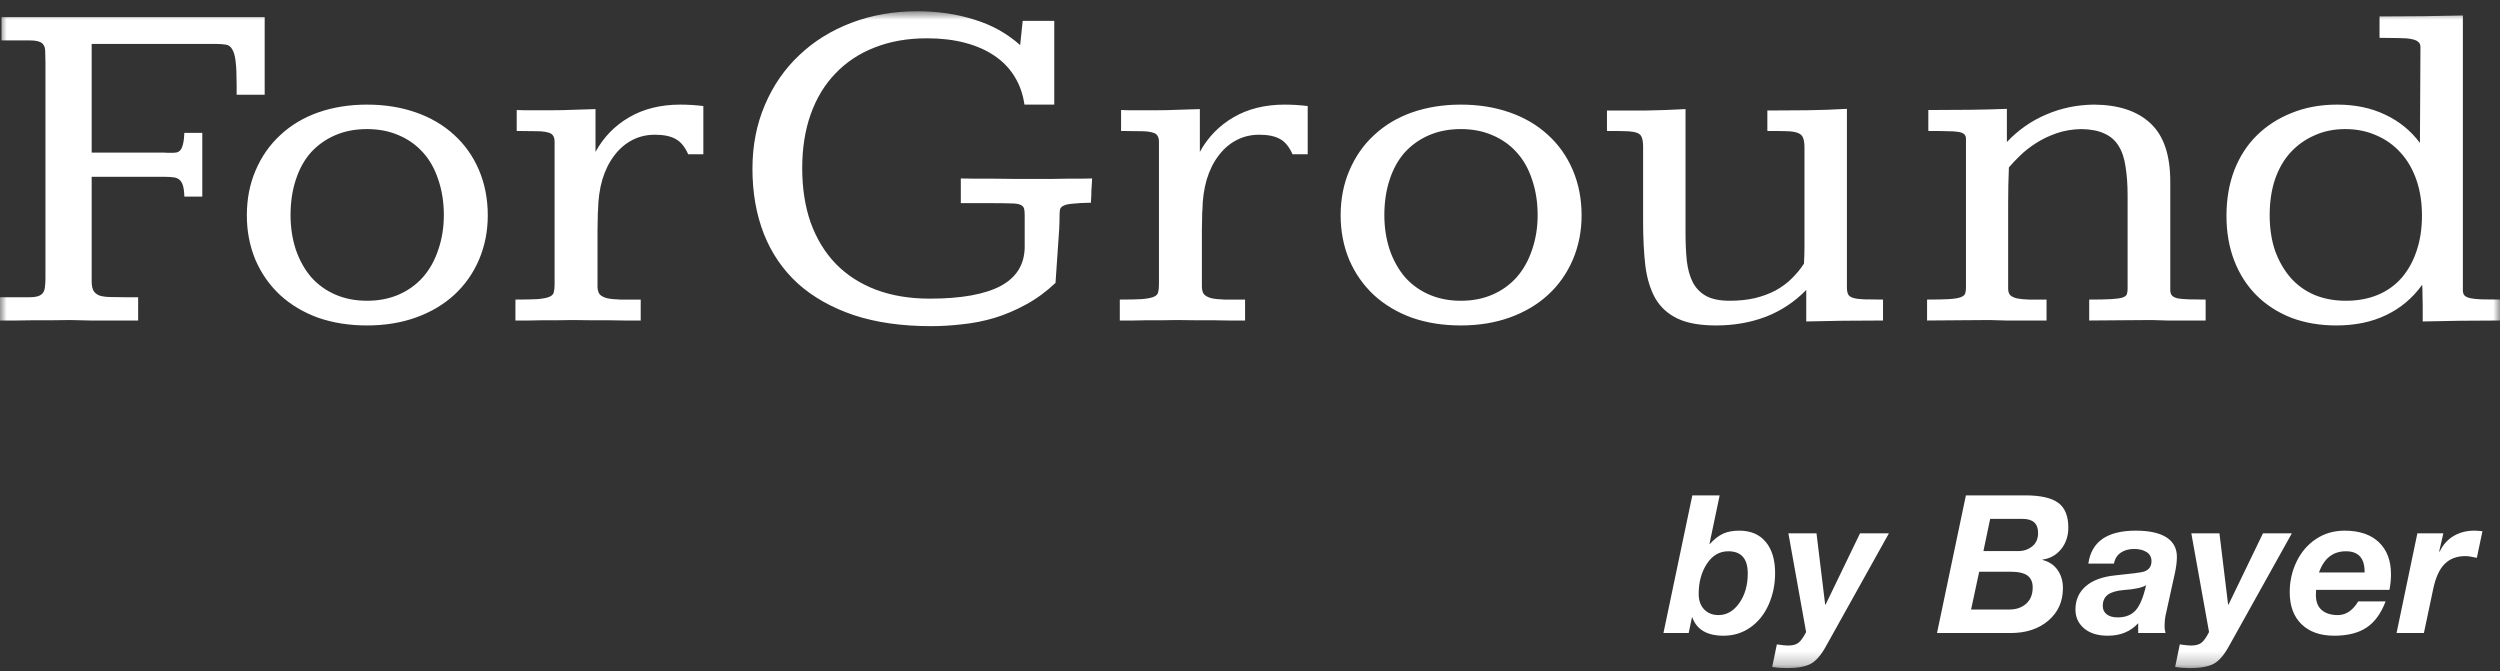
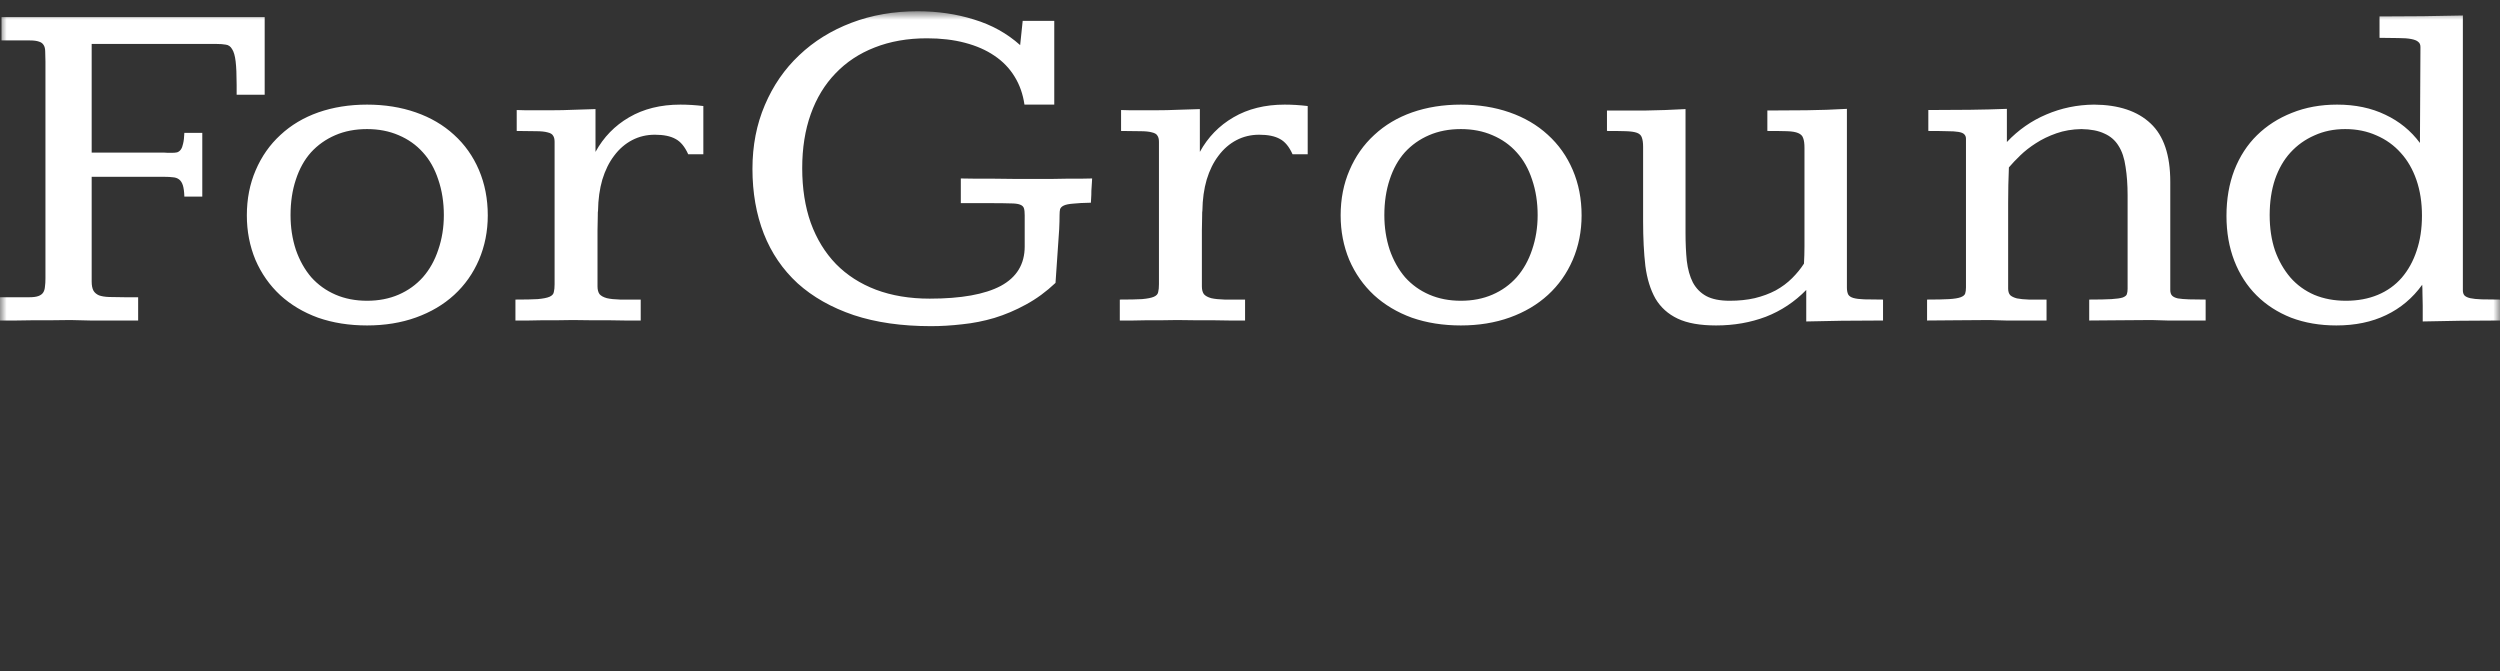
<svg xmlns="http://www.w3.org/2000/svg" width="190" height="51" viewBox="0 0 190 51" fill="none">
  <rect x="0" y="0" width="190" height="51" fill="#333333" stroke="none" />
  <mask id="mask0_2521_4183" style="mask-type:alpha" maskUnits="userSpaceOnUse" x="0" y="0" width="190" height="51">
    <path d="M0 0.855H190V50.748H0V0.855Z" fill="#041C14" />
  </mask>
  <g mask="url(#mask0_2521_4183)">
    <path fill-rule="evenodd" clip-rule="evenodd" d="M20.116 1.302V7.201H17.985V6.468C17.985 5.681 17.959 5.08 17.908 4.662C17.857 4.234 17.767 3.924 17.639 3.733C17.524 3.531 17.364 3.417 17.16 3.393C16.967 3.357 16.731 3.34 16.45 3.34H6.967V11.598H12.476C12.578 11.598 12.674 11.603 12.764 11.615H13.052C13.206 11.615 13.34 11.603 13.455 11.58C13.57 11.544 13.666 11.472 13.743 11.365C13.82 11.258 13.877 11.109 13.915 10.918C13.966 10.716 13.999 10.441 14.011 10.096H15.374V14.94H14.011C13.999 14.57 13.96 14.284 13.897 14.082C13.832 13.879 13.736 13.73 13.608 13.635C13.481 13.539 13.327 13.486 13.147 13.474C12.969 13.45 12.758 13.438 12.515 13.438H6.967V21.392C6.967 21.69 7.012 21.922 7.102 22.089C7.191 22.244 7.332 22.363 7.524 22.447C7.716 22.518 7.972 22.56 8.292 22.572C8.612 22.584 9.002 22.59 9.462 22.59H10.499V24.359H6.871C6.41 24.347 5.905 24.335 5.355 24.323C4.766 24.323 4.235 24.329 3.762 24.341H2.437C2.027 24.341 1.625 24.347 1.228 24.359H0V22.59H2.245C2.527 22.59 2.751 22.56 2.917 22.5C3.083 22.441 3.205 22.351 3.282 22.232C3.359 22.113 3.403 21.964 3.416 21.786C3.442 21.607 3.454 21.398 3.454 21.16V4.68C3.454 4.382 3.448 4.132 3.436 3.93C3.436 3.715 3.397 3.548 3.32 3.429C3.244 3.298 3.122 3.209 2.955 3.161C2.789 3.101 2.552 3.072 2.245 3.072H0.115V1.302H20.116ZM27.897 7.951C29.24 7.951 30.475 8.148 31.601 8.541C32.727 8.934 33.693 9.5 34.5 10.239C35.318 10.978 35.952 11.871 36.4 12.92C36.847 13.968 37.071 15.118 37.071 16.37C37.071 17.573 36.847 18.699 36.4 19.748C35.952 20.785 35.325 21.672 34.519 22.411C33.713 23.15 32.746 23.721 31.62 24.127C30.494 24.532 29.253 24.734 27.897 24.734C26.54 24.734 25.299 24.538 24.173 24.145C23.06 23.739 22.1 23.167 21.294 22.429C20.487 21.678 19.861 20.785 19.413 19.748C18.978 18.699 18.76 17.573 18.76 16.37C18.76 15.118 18.984 13.975 19.432 12.938C19.88 11.889 20.507 10.996 21.313 10.257C22.119 9.506 23.079 8.934 24.192 8.541C25.319 8.148 26.553 7.951 27.897 7.951ZM27.897 9.81C27.001 9.81 26.194 9.965 25.478 10.275C24.762 10.584 24.147 11.02 23.635 11.58C23.136 12.139 22.752 12.831 22.484 13.653C22.215 14.463 22.081 15.363 22.081 16.352C22.081 17.281 22.215 18.157 22.484 18.979C22.765 19.789 23.156 20.487 23.655 21.07C24.167 21.642 24.781 22.083 25.497 22.393C26.214 22.703 27.013 22.858 27.897 22.858C28.779 22.858 29.579 22.703 30.296 22.393C31.012 22.083 31.627 21.642 32.139 21.07C32.651 20.487 33.041 19.789 33.309 18.979C33.591 18.157 33.732 17.281 33.732 16.352C33.732 15.375 33.591 14.475 33.309 13.653C33.041 12.831 32.651 12.139 32.139 11.58C31.64 11.02 31.026 10.584 30.296 10.275C29.579 9.965 28.779 9.81 27.897 9.81ZM53.454 11.723H52.303C52.047 11.15 51.727 10.763 51.342 10.561C50.959 10.346 50.434 10.239 49.769 10.239C49.142 10.239 48.566 10.376 48.041 10.65C47.517 10.925 47.062 11.317 46.679 11.829C46.295 12.331 45.994 12.938 45.776 13.653C45.572 14.356 45.463 15.142 45.45 16.012C45.437 16.024 45.431 16.173 45.431 16.459C45.431 16.733 45.425 17.079 45.411 17.496V21.768C45.411 22.018 45.463 22.214 45.566 22.357C45.68 22.488 45.866 22.59 46.122 22.661C46.378 22.72 46.717 22.756 47.139 22.768H48.694V24.359H47.504C47.133 24.347 46.742 24.341 46.333 24.341H45.028C44.58 24.329 44.081 24.323 43.531 24.323C43.058 24.323 42.628 24.329 42.245 24.341H41.151C40.818 24.341 40.491 24.347 40.171 24.359H39.173V22.768C39.903 22.768 40.466 22.756 40.862 22.733C41.272 22.697 41.573 22.637 41.765 22.554C41.957 22.47 42.065 22.351 42.091 22.197C42.13 22.041 42.149 21.845 42.149 21.607V10.775C42.149 10.572 42.11 10.418 42.034 10.311C41.969 10.191 41.829 10.108 41.611 10.06C41.406 10.001 41.112 9.971 40.728 9.971C40.357 9.959 39.871 9.953 39.27 9.953V8.362C39.41 8.362 39.628 8.368 39.922 8.38H41.957C42.495 8.38 43.032 8.368 43.569 8.344C44.12 8.321 44.682 8.303 45.258 8.291V11.544C45.872 10.424 46.724 9.548 47.811 8.917C48.911 8.273 50.211 7.951 51.707 7.951C52.27 7.951 52.853 7.987 53.454 8.058V11.723ZM80.124 7.951H77.859C77.743 7.152 77.494 6.444 77.11 5.824C76.726 5.193 76.214 4.662 75.575 4.234C74.947 3.805 74.199 3.477 73.328 3.25C72.472 3.024 71.511 2.911 70.449 2.911C68.978 2.911 67.654 3.143 66.476 3.608C65.311 4.061 64.32 4.716 63.501 5.574C62.682 6.42 62.055 7.451 61.62 8.666C61.185 9.882 60.968 11.252 60.968 12.777C60.968 14.326 61.185 15.714 61.62 16.942C62.068 18.169 62.708 19.212 63.539 20.07C64.371 20.916 65.382 21.565 66.572 22.018C67.775 22.47 69.138 22.697 70.661 22.697C73.041 22.697 74.839 22.375 76.054 21.732C77.27 21.077 77.877 20.076 77.877 18.729V16.37C77.877 16.131 77.859 15.952 77.82 15.833C77.782 15.702 77.679 15.607 77.513 15.547C77.359 15.488 77.116 15.458 76.784 15.458C76.451 15.446 75.997 15.44 75.42 15.44H73.022V13.563C73.444 13.563 73.86 13.569 74.269 13.581H75.613C76.099 13.581 76.617 13.588 77.168 13.599H79.932C80.277 13.588 80.629 13.581 80.987 13.581H82.062C82.42 13.569 82.734 13.563 83.002 13.563C83.002 13.588 82.996 13.694 82.984 13.885C82.97 14.064 82.957 14.266 82.945 14.493C82.945 14.707 82.939 14.91 82.925 15.101C82.913 15.279 82.907 15.381 82.907 15.405C82.331 15.416 81.883 15.44 81.563 15.476C81.243 15.5 81.006 15.547 80.853 15.619C80.699 15.691 80.603 15.786 80.565 15.905C80.54 16.012 80.527 16.161 80.527 16.352C80.527 16.995 80.489 17.776 80.411 18.693C80.348 19.599 80.283 20.534 80.219 21.5C79.516 22.166 78.767 22.715 77.973 23.144C77.194 23.573 76.393 23.912 75.575 24.163C74.768 24.401 73.956 24.562 73.137 24.645C72.317 24.74 71.524 24.788 70.757 24.788C68.53 24.788 66.572 24.508 64.883 23.948C63.194 23.376 61.774 22.572 60.622 21.535C59.483 20.487 58.626 19.229 58.05 17.764C57.474 16.286 57.186 14.642 57.186 12.831C57.186 11.067 57.5 9.452 58.127 7.987C58.754 6.509 59.624 5.246 60.738 4.198C61.851 3.137 63.175 2.315 64.71 1.731C66.246 1.147 67.923 0.855 69.74 0.855C71.262 0.855 72.689 1.064 74.019 1.481C75.363 1.886 76.534 2.536 77.532 3.429L77.724 1.588H80.124V7.951ZM99.385 11.723H98.234C97.977 11.15 97.658 10.763 97.273 10.561C96.89 10.346 96.366 10.239 95.7 10.239C95.073 10.239 94.497 10.376 93.972 10.65C93.448 10.925 92.993 11.317 92.61 11.829C92.225 12.331 91.925 12.938 91.708 13.653C91.503 14.356 91.394 15.142 91.381 16.012C91.368 16.024 91.362 16.173 91.362 16.459C91.362 16.733 91.356 17.079 91.343 17.496V21.768C91.343 22.018 91.394 22.214 91.497 22.357C91.611 22.488 91.797 22.59 92.053 22.661C92.309 22.72 92.648 22.756 93.07 22.768H94.625V24.359H93.435C93.064 24.347 92.674 24.341 92.264 24.341H90.959C90.511 24.329 90.012 24.323 89.462 24.323C88.989 24.323 88.559 24.329 88.176 24.341H87.082C86.749 24.341 86.422 24.347 86.102 24.359H85.105V22.768C85.834 22.768 86.397 22.756 86.793 22.733C87.204 22.697 87.504 22.637 87.696 22.554C87.888 22.47 87.997 22.351 88.022 22.197C88.061 22.041 88.08 21.845 88.08 21.607V10.775C88.08 10.572 88.041 10.418 87.964 10.311C87.9 10.191 87.76 10.108 87.542 10.06C87.338 10.001 87.043 9.971 86.659 9.971C86.288 9.959 85.802 9.953 85.201 9.953V8.362C85.342 8.362 85.559 8.368 85.853 8.38H87.888C88.425 8.38 88.963 8.368 89.501 8.344C90.05 8.321 90.614 8.303 91.189 8.291V11.544C91.803 10.424 92.655 9.548 93.742 8.917C94.843 8.273 96.142 7.951 97.638 7.951C98.202 7.951 98.784 7.987 99.385 8.058V11.723ZM111.026 7.951C112.369 7.951 113.605 8.148 114.731 8.541C115.857 8.934 116.823 9.5 117.629 10.239C118.448 10.978 119.081 11.871 119.53 12.92C119.978 13.968 120.201 15.118 120.201 16.37C120.201 17.573 119.978 18.699 119.53 19.748C119.081 20.785 118.455 21.672 117.648 22.411C116.842 23.15 115.876 23.721 114.75 24.127C113.624 24.532 112.383 24.734 111.026 24.734C109.67 24.734 108.428 24.538 107.302 24.145C106.189 23.739 105.229 23.167 104.423 22.429C103.617 21.678 102.99 20.785 102.542 19.748C102.107 18.699 101.889 17.573 101.889 16.37C101.889 15.118 102.113 13.975 102.562 12.938C103.01 11.889 103.636 10.996 104.442 10.257C105.249 9.506 106.209 8.934 107.322 8.541C108.448 8.148 109.682 7.951 111.026 7.951ZM111.026 9.81C110.131 9.81 109.324 9.965 108.608 10.275C107.891 10.584 107.277 11.02 106.765 11.58C106.266 12.139 105.882 12.831 105.614 13.653C105.345 14.463 105.21 15.363 105.21 16.352C105.21 17.281 105.345 18.157 105.614 18.979C105.895 19.789 106.285 20.487 106.784 21.07C107.296 21.642 107.91 22.083 108.627 22.393C109.343 22.703 110.143 22.858 111.026 22.858C111.91 22.858 112.709 22.703 113.425 22.393C114.142 22.083 114.756 21.642 115.268 21.07C115.78 20.487 116.17 19.789 116.439 18.979C116.72 18.157 116.861 17.281 116.861 16.352C116.861 15.375 116.72 14.475 116.439 13.653C116.17 12.831 115.78 12.139 115.268 11.58C114.769 11.02 114.155 10.584 113.425 10.275C112.709 9.965 111.91 9.81 111.026 9.81ZM130.422 24.734C129.207 24.734 128.234 24.562 127.505 24.216C126.776 23.871 126.213 23.364 125.816 22.697C125.432 22.018 125.176 21.19 125.048 20.212C124.933 19.223 124.876 18.091 124.876 16.817V11.15C124.876 10.852 124.843 10.62 124.78 10.453C124.728 10.287 124.606 10.167 124.415 10.096C124.223 10.024 123.941 9.983 123.571 9.971C123.212 9.959 122.732 9.953 122.13 9.953V8.398H125.125C125.598 8.386 126.072 8.374 126.545 8.362C127.031 8.338 127.549 8.314 128.1 8.291V17.728C128.1 18.479 128.132 19.176 128.196 19.819C128.273 20.463 128.426 21.011 128.656 21.464C128.9 21.916 129.239 22.262 129.674 22.5C130.122 22.739 130.717 22.858 131.459 22.858C132.15 22.858 132.783 22.792 133.359 22.661C133.948 22.518 134.479 22.321 134.952 22.071C135.426 21.809 135.842 21.5 136.2 21.142C136.558 20.785 136.859 20.415 137.102 20.034C137.127 19.593 137.14 19.158 137.14 18.729V11.24C137.14 10.918 137.109 10.674 137.044 10.507C136.993 10.329 136.865 10.197 136.661 10.114C136.469 10.03 136.187 9.983 135.816 9.971C135.445 9.959 134.946 9.953 134.319 9.953V8.398C135.291 8.398 136.283 8.392 137.294 8.38C138.318 8.368 139.341 8.332 140.365 8.273V21.857C140.365 22.071 140.398 22.244 140.461 22.375C140.525 22.494 140.653 22.584 140.845 22.643C141.05 22.703 141.331 22.739 141.689 22.751C142.048 22.762 142.521 22.768 143.11 22.768V24.359C141.958 24.359 140.915 24.365 139.982 24.377C139.047 24.389 138.145 24.407 137.275 24.431V22.036C136.392 22.941 135.368 23.62 134.204 24.073C133.039 24.514 131.779 24.734 130.422 24.734ZM146.457 22.768C147.173 22.768 147.73 22.756 148.127 22.733C148.524 22.709 148.818 22.661 149.01 22.59C149.202 22.518 149.317 22.423 149.355 22.304C149.394 22.185 149.414 22.029 149.414 21.839V10.543C149.414 10.4 149.369 10.287 149.279 10.203C149.202 10.12 149.055 10.06 148.837 10.024C148.633 9.989 148.345 9.971 147.974 9.971C147.616 9.959 147.142 9.953 146.553 9.953V8.362C147.693 8.362 148.741 8.356 149.701 8.344C150.661 8.332 151.601 8.309 152.523 8.273V10.793C153.392 9.875 154.391 9.178 155.517 8.702C156.656 8.213 157.865 7.963 159.145 7.951C161.013 7.963 162.446 8.439 163.444 9.381C164.443 10.311 164.941 11.788 164.941 13.814V22.036C164.941 22.226 164.986 22.369 165.076 22.465C165.165 22.56 165.312 22.631 165.517 22.679C165.735 22.715 166.016 22.739 166.362 22.751C166.707 22.751 167.13 22.756 167.629 22.768V24.359H164.73C164.372 24.347 163.969 24.335 163.521 24.323C162.587 24.323 161.749 24.329 161.007 24.341C160.264 24.353 159.522 24.359 158.78 24.359V22.768C159.509 22.768 160.073 22.756 160.469 22.733C160.866 22.709 161.154 22.667 161.333 22.608C161.512 22.536 161.615 22.452 161.64 22.357C161.678 22.25 161.698 22.113 161.698 21.946V14.85C161.698 14.052 161.647 13.331 161.544 12.688C161.454 12.032 161.276 11.496 161.007 11.079C160.751 10.662 160.392 10.352 159.932 10.15C159.484 9.935 158.902 9.822 158.185 9.81C157.494 9.822 156.86 9.929 156.285 10.132C155.708 10.334 155.19 10.584 154.73 10.883C154.282 11.168 153.885 11.478 153.54 11.812C153.207 12.133 152.919 12.437 152.676 12.723C152.638 13.605 152.619 14.511 152.619 15.44V21.928C152.619 22.143 152.67 22.309 152.772 22.429C152.888 22.536 153.06 22.619 153.29 22.679C153.534 22.726 153.834 22.756 154.193 22.768H155.537V24.359H152.465C152.081 24.347 151.659 24.335 151.198 24.323C150.238 24.323 149.387 24.329 148.645 24.341C147.903 24.353 147.173 24.359 146.457 24.359V22.768ZM187.178 22.071C187.178 22.226 187.217 22.351 187.293 22.447C187.383 22.542 187.53 22.614 187.735 22.661C187.952 22.709 188.24 22.739 188.599 22.751C188.97 22.762 189.437 22.768 190 22.768V24.359C189.002 24.359 187.997 24.365 186.987 24.377C185.988 24.389 185.035 24.407 184.127 24.431V23.233C184.127 22.923 184.12 22.619 184.108 22.321C184.108 22.012 184.1 21.786 184.088 21.642C183.358 22.655 182.444 23.423 181.343 23.948C180.255 24.472 178.995 24.734 177.562 24.734C176.308 24.734 175.163 24.538 174.126 24.145C173.102 23.739 172.226 23.174 171.497 22.447C170.768 21.72 170.205 20.844 169.807 19.819C169.411 18.795 169.212 17.657 169.212 16.405C169.212 15.13 169.411 13.975 169.807 12.938C170.217 11.889 170.792 11.002 171.534 10.275C172.277 9.548 173.16 8.982 174.184 8.577C175.221 8.159 176.366 7.951 177.62 7.951C179.001 7.951 180.224 8.207 181.286 8.72C182.348 9.22 183.224 9.935 183.915 10.864L183.954 3.572C183.954 3.393 183.896 3.262 183.781 3.179C183.679 3.083 183.499 3.012 183.244 2.964C183.001 2.917 182.681 2.893 182.284 2.893C181.887 2.881 181.407 2.875 180.844 2.875V1.249C181.97 1.249 183.07 1.243 184.145 1.231C185.234 1.219 186.244 1.201 187.178 1.177V22.071ZM178.234 9.81C177.376 9.81 176.596 9.971 175.892 10.293C175.188 10.602 174.58 11.037 174.069 11.598C173.57 12.145 173.179 12.825 172.898 13.635C172.629 14.445 172.495 15.351 172.495 16.352C172.495 17.34 172.629 18.234 172.898 19.033C173.179 19.819 173.57 20.504 174.069 21.089C174.568 21.66 175.176 22.101 175.892 22.411C176.609 22.709 177.408 22.858 178.291 22.858C179.187 22.858 179.993 22.709 180.71 22.411C181.426 22.113 182.035 21.678 182.533 21.106C183.032 20.522 183.409 19.837 183.666 19.051C183.934 18.264 184.069 17.376 184.069 16.388C184.069 15.387 183.928 14.481 183.647 13.671C183.365 12.86 182.968 12.175 182.456 11.615C181.945 11.043 181.331 10.602 180.614 10.293C179.898 9.971 179.104 9.81 178.234 9.81Z" fill="white" />
-     <path fill-rule="evenodd" clip-rule="evenodd" d="M128.617 37.648L126.422 48.109H128.339L128.587 46.923H128.617C128.948 47.851 129.738 48.314 130.987 48.314C131.748 48.314 132.428 48.105 133.028 47.684C133.628 47.265 134.091 46.686 134.418 45.948C134.745 45.21 134.908 44.412 134.908 43.552C134.908 42.547 134.672 41.758 134.198 41.187C133.725 40.615 133.055 40.33 132.187 40.33C131.699 40.33 131.289 40.405 130.958 40.557C130.626 40.709 130.29 40.97 129.948 41.341H129.919L130.694 37.648H128.617ZM129.721 42.85C130.136 42.214 130.68 41.897 131.353 41.897C132.338 41.897 132.83 42.459 132.83 43.582C132.83 44.471 132.616 45.221 132.187 45.831C131.757 46.442 131.231 46.746 130.606 46.746C130.158 46.746 129.794 46.603 129.516 46.314C129.238 46.027 129.1 45.633 129.1 45.135C129.1 44.246 129.307 43.484 129.721 42.85ZM135.918 40.535L137.264 48.036C137.059 48.437 136.866 48.707 136.686 48.849C136.506 48.991 136.24 49.061 135.889 49.061C135.713 49.061 135.43 49.032 135.04 48.974L134.689 50.688C135.05 50.747 135.421 50.776 135.801 50.776C136.6 50.776 137.203 50.668 137.608 50.454C138.012 50.238 138.4 49.794 138.771 49.12L143.556 40.535H141.361L138.742 45.955H138.713L138.054 40.535H135.918ZM149.408 37.648L147.213 48.109H152.818C153.988 48.109 154.941 47.794 155.678 47.164C156.414 46.534 156.782 45.711 156.782 44.695C156.782 44.168 156.649 43.712 156.38 43.325C156.112 42.94 155.729 42.683 155.232 42.557V42.527C155.807 42.45 156.278 42.185 156.643 41.736C157.009 41.287 157.192 40.739 157.192 40.095C157.192 39.216 156.936 38.589 156.424 38.212C155.912 37.837 155.071 37.648 153.9 37.648H149.408ZM151.252 39.436H153.725C154.505 39.436 154.895 39.792 154.895 40.505C154.895 40.945 154.746 41.284 154.449 41.524C154.151 41.763 153.798 41.882 153.388 41.882H150.74L151.252 39.436ZM150.418 43.45H152.774C153.398 43.45 153.839 43.55 154.097 43.751C154.356 43.95 154.485 44.246 154.485 44.637C154.485 45.174 154.319 45.589 153.988 45.882C153.656 46.175 153.237 46.322 152.73 46.322H149.803L150.418 43.45ZM158.714 42.835H160.66C160.728 42.473 160.899 42.197 161.172 42.007C161.445 41.817 161.786 41.721 162.196 41.721C162.577 41.721 162.891 41.8 163.14 41.956C163.389 42.112 163.513 42.342 163.513 42.644C163.513 42.85 163.464 43.018 163.367 43.15C163.269 43.282 163.125 43.379 162.935 43.443C162.745 43.507 162.02 43.602 160.762 43.728C159.787 43.826 159.038 44.102 158.516 44.556C157.994 45.01 157.734 45.599 157.734 46.322C157.734 46.908 157.953 47.387 158.392 47.758C158.831 48.129 159.431 48.314 160.191 48.314C161.157 48.314 161.928 47.997 162.503 47.362V48.109H164.581C164.532 47.914 164.508 47.763 164.508 47.655C164.508 47.235 164.547 46.879 164.625 46.585L165.284 43.596C165.39 43.108 165.444 42.683 165.444 42.322C165.444 41.677 165.181 41.184 164.654 40.842C164.127 40.5 163.347 40.33 162.313 40.33C160.147 40.33 158.948 41.165 158.714 42.835ZM160.191 45.201C160.445 45.01 160.85 44.891 161.406 44.842C162.245 44.784 162.81 44.661 163.103 44.476C162.898 45.384 162.635 46.019 162.313 46.38C161.991 46.742 161.533 46.923 160.938 46.923C160.587 46.923 160.311 46.845 160.111 46.688C159.911 46.531 159.811 46.322 159.811 46.059C159.811 45.677 159.938 45.391 160.191 45.201ZM166.541 40.535L167.888 48.036C167.683 48.437 167.49 48.707 167.31 48.849C167.129 48.991 166.863 49.061 166.512 49.061C166.337 49.061 166.054 49.032 165.664 48.974L165.312 50.688C165.673 50.747 166.044 50.776 166.424 50.776C167.224 50.776 167.827 50.668 168.232 50.454C168.636 50.238 169.024 49.794 169.395 49.12L174.179 40.535H171.985L169.365 45.955H169.336L168.678 40.535H166.541ZM176.023 40.959C175.389 41.38 174.896 41.951 174.545 42.673C174.194 43.396 174.019 44.173 174.019 45.003C174.019 46.048 174.318 46.862 174.918 47.443C175.518 48.024 176.345 48.314 177.398 48.314C178.422 48.314 179.244 48.107 179.864 47.692C180.483 47.277 180.963 46.614 181.305 45.706H179.227C178.808 46.4 178.291 46.746 177.676 46.746C177.159 46.746 176.752 46.62 176.454 46.366C176.157 46.112 176.008 45.731 176.008 45.223L176.023 44.828H181.597C181.675 44.437 181.715 44.041 181.715 43.641C181.715 42.605 181.407 41.795 180.793 41.208C180.178 40.622 179.31 40.33 178.188 40.33C177.379 40.33 176.657 40.54 176.023 40.959ZM176.242 43.509C176.623 42.434 177.306 41.897 178.291 41.897C179.237 41.897 179.71 42.415 179.71 43.45V43.509H176.242ZM186.47 40.739C186.011 41.013 185.66 41.41 185.416 41.927L185.372 41.897L185.387 41.868L185.694 40.535H183.719L182.139 48.109H184.216L184.919 44.784C185.104 43.894 185.397 43.252 185.797 42.857C186.196 42.461 186.718 42.264 187.362 42.264C187.567 42.264 187.86 42.307 188.24 42.395L188.665 40.374C188.43 40.345 188.221 40.33 188.035 40.33C187.45 40.33 186.928 40.467 186.47 40.739Z" fill="white" />
  </g>
</svg>